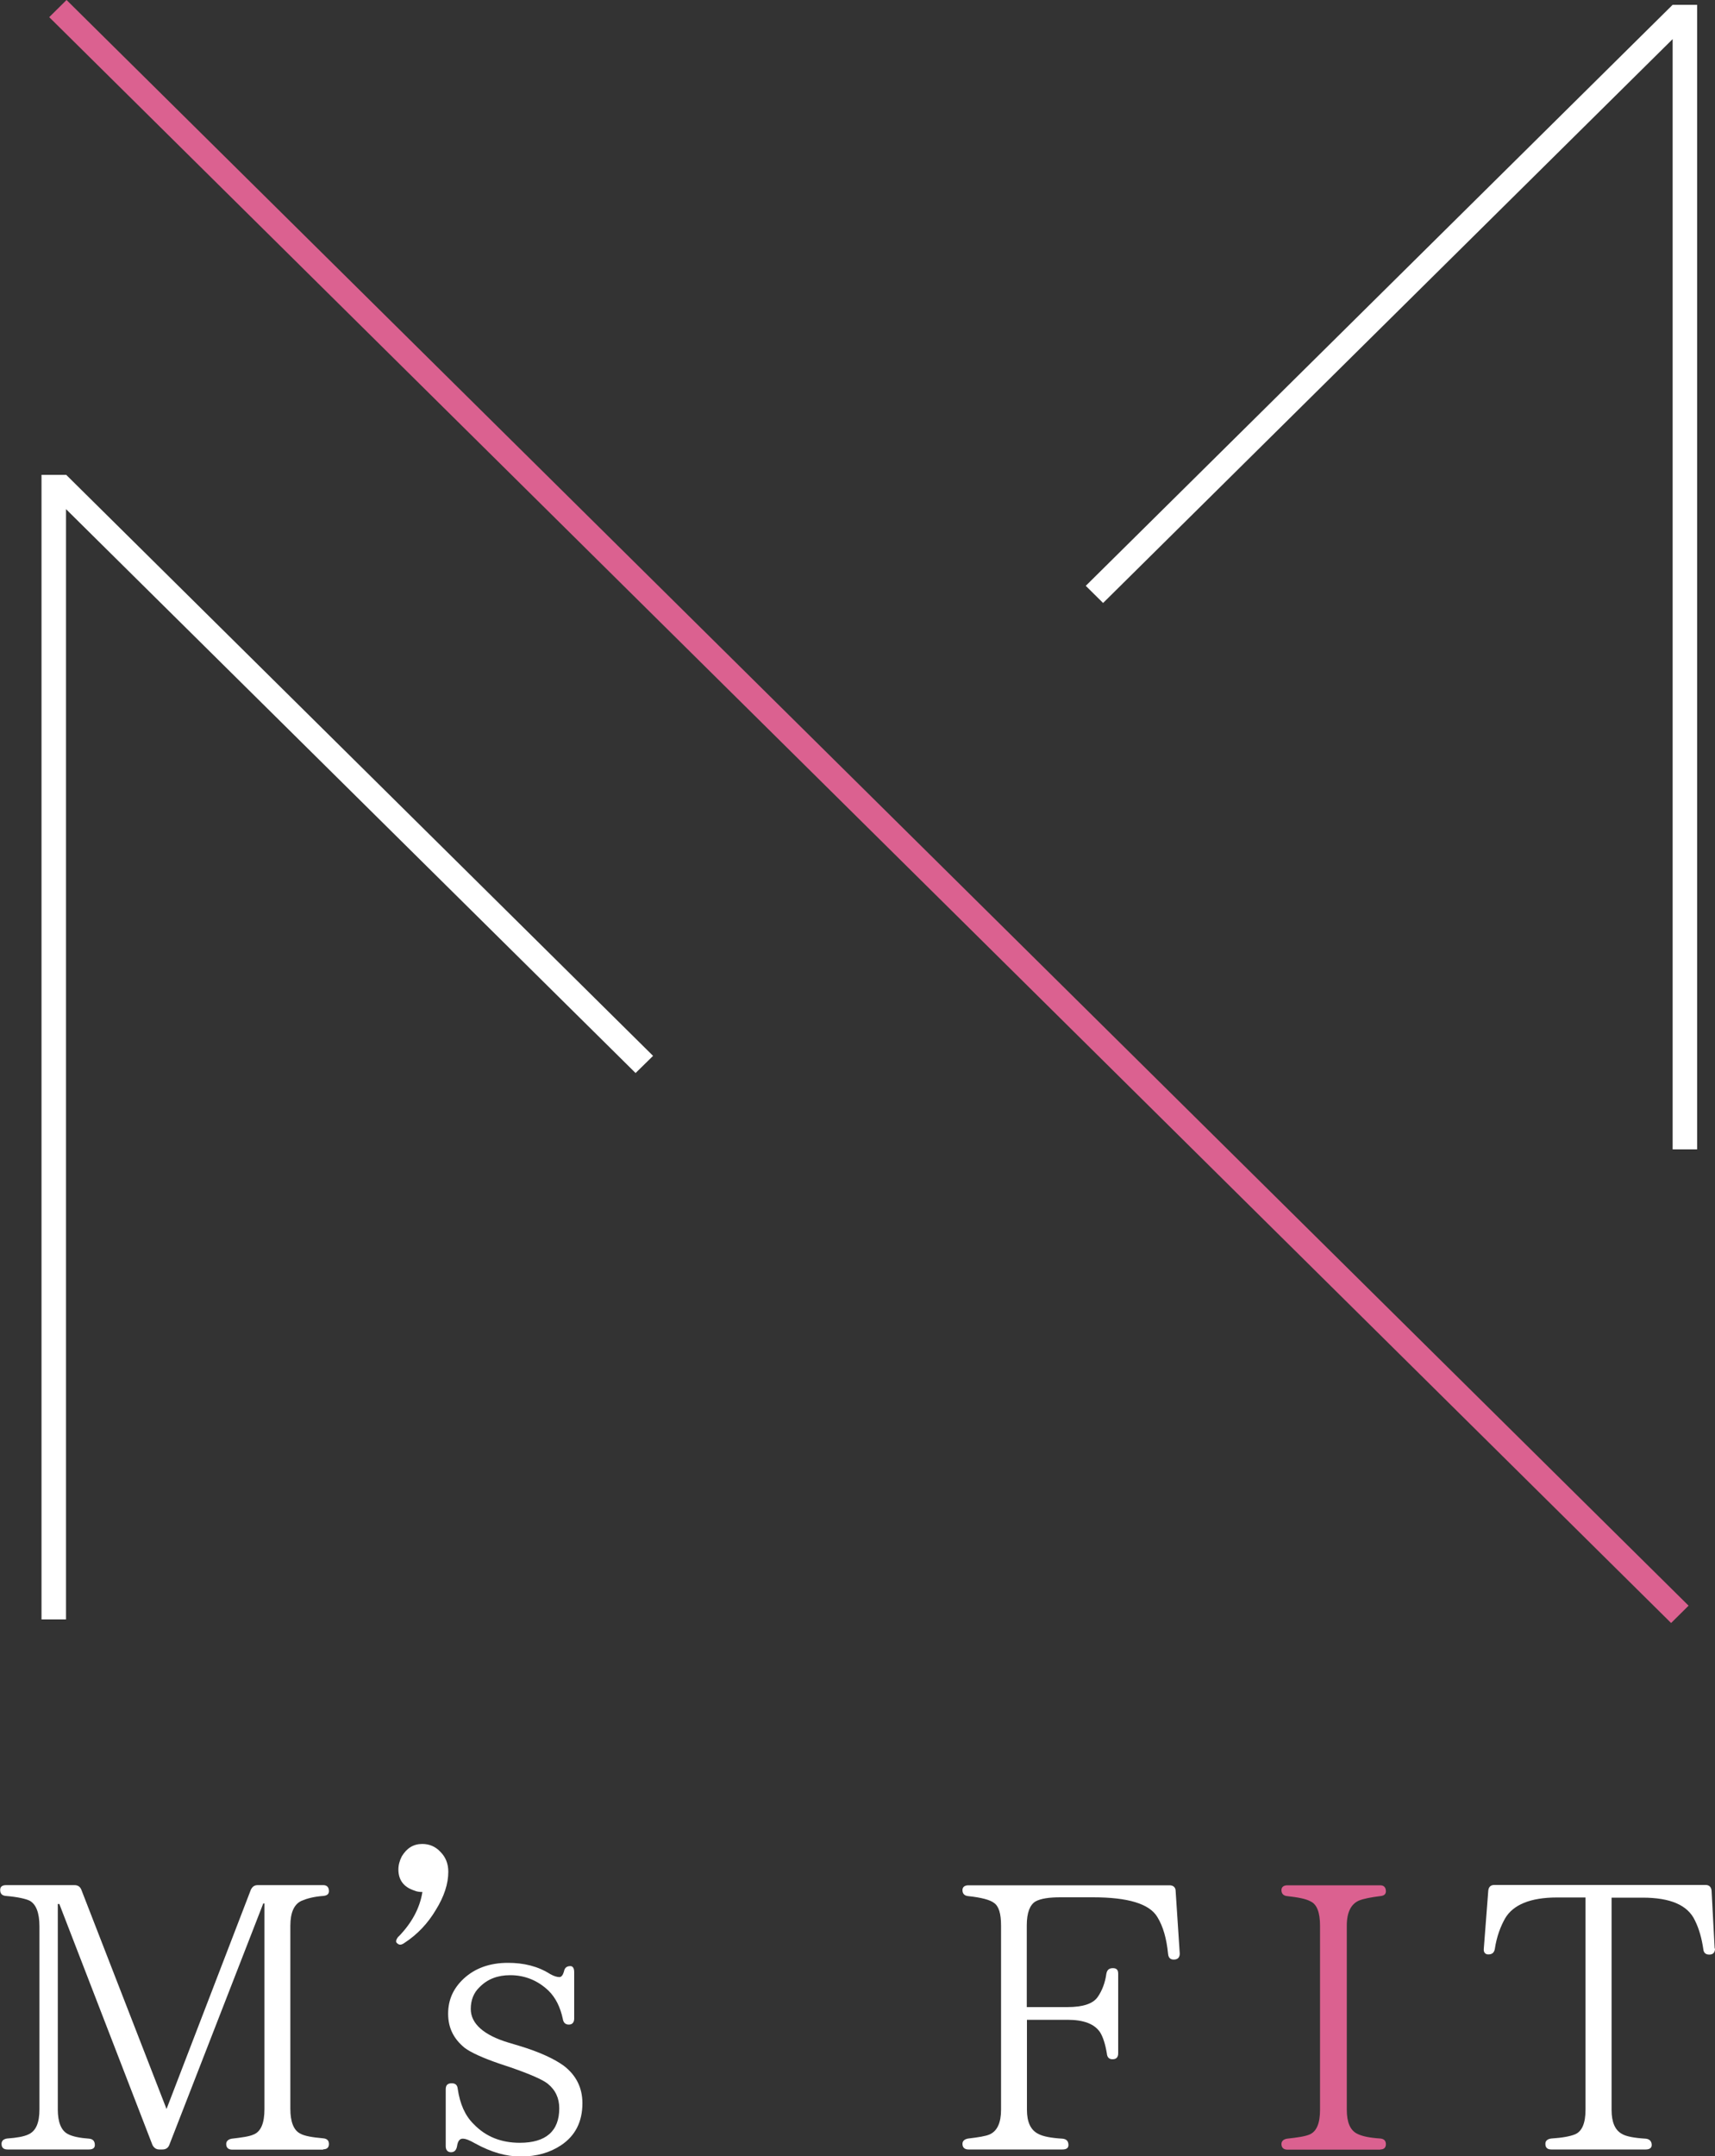
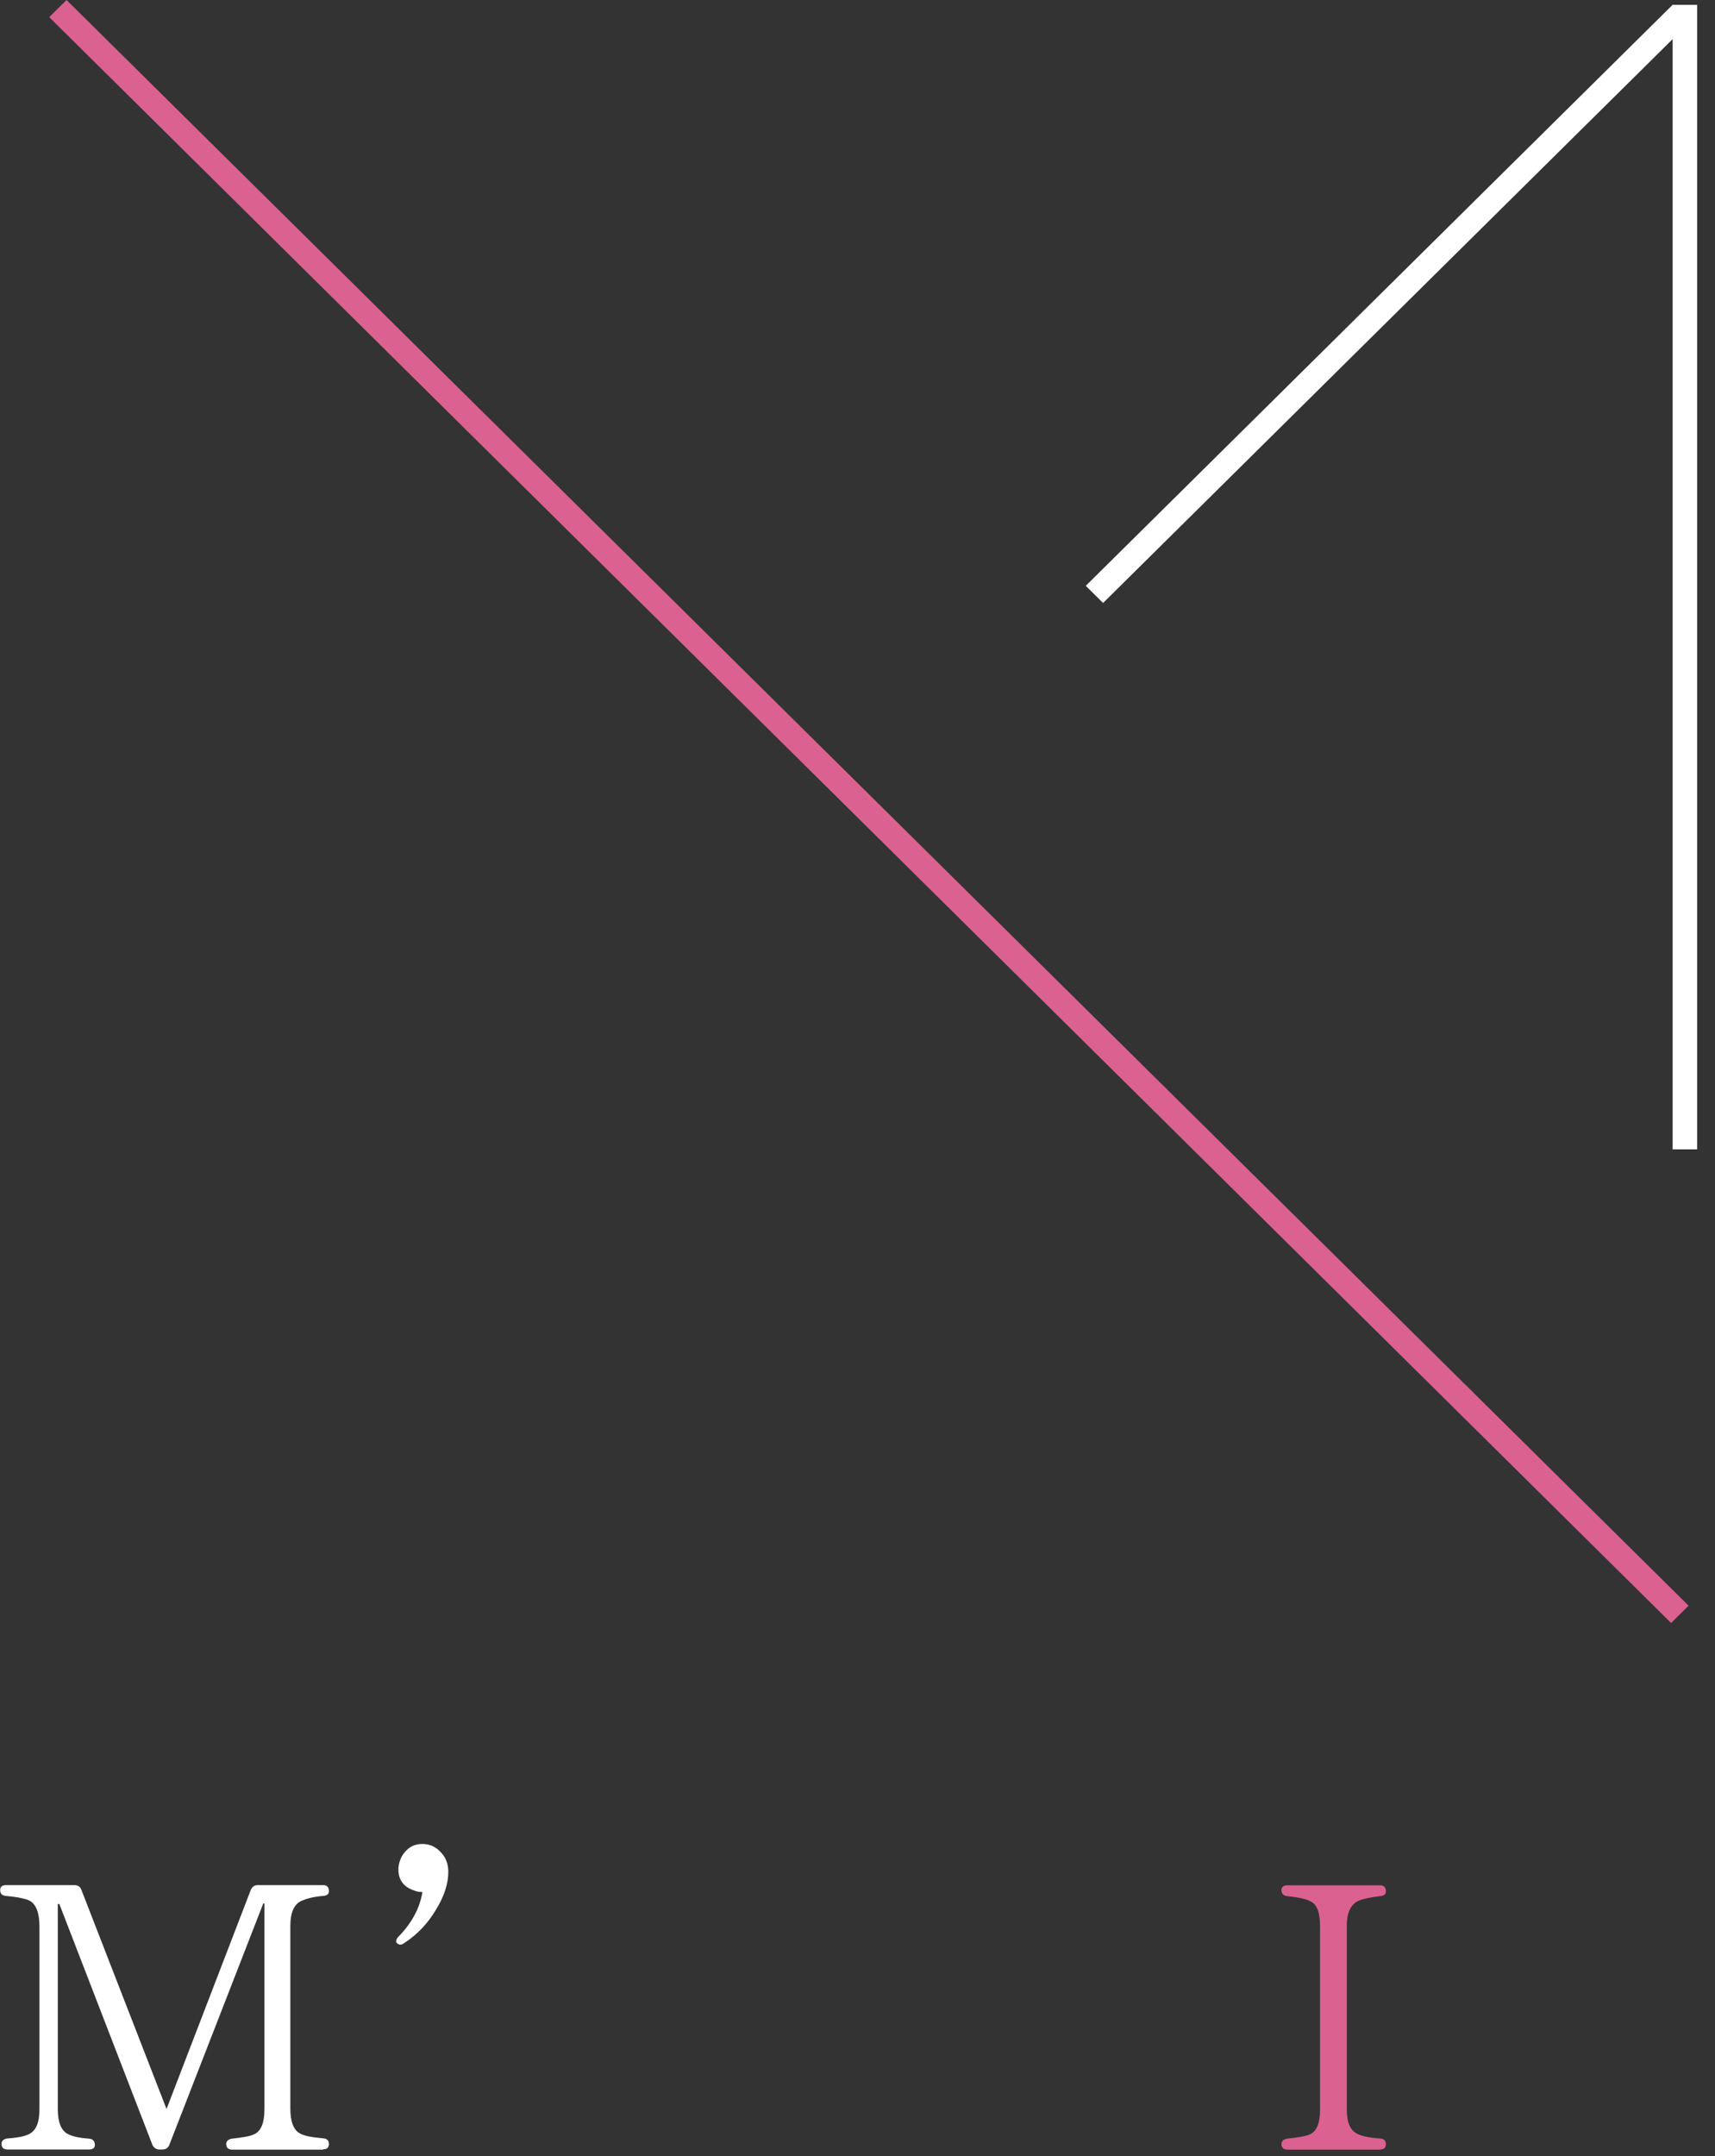
<svg xmlns="http://www.w3.org/2000/svg" id="_レイヤー_2" viewBox="0 0 100 125.7">
  <rect x="0" y="0" width="100" height="125.7" fill="#333333" stroke="none" />
  <defs>
    <style>.cls-1{fill:#db6190;}.cls-1,.cls-2{stroke-width:0px;}.cls-2{fill:#fff;}</style>
  </defs>
  <g id="_レイヤー_1-2">
    <path class="cls-2" d="M18.84,125.31h-5.3c-.22,0-.35-.11-.35-.33,0-.17.13-.28.33-.31.6-.07,1.02-.13,1.26-.24.44-.17.64-.68.64-1.49v-11.98h-.07l-5.48,14.08c-.07.17-.2.26-.4.26h-.18c-.18,0-.31-.09-.4-.26l-5.43-14.05h-.09v11.98c0,.74.2,1.22.57,1.42.26.15.71.24,1.26.28.22.02.33.15.33.37,0,.17-.11.26-.35.26H.44c-.24,0-.35-.11-.35-.33,0-.17.11-.28.33-.31.55-.04.97-.11,1.24-.24.44-.2.64-.68.64-1.46v-10.67c0-.79-.2-1.29-.57-1.49-.22-.11-.68-.22-1.39-.28-.22-.02-.33-.13-.33-.35,0-.18.11-.28.35-.28h3.98c.2,0,.33.09.4.26l4.97,12.79,4.92-12.79c.09-.17.2-.26.4-.26h3.82c.22,0,.33.13.33.35,0,.17-.11.26-.33.28-.55.04-.95.15-1.26.28-.44.2-.66.68-.66,1.46v10.67c0,.77.2,1.25.57,1.44.26.15.71.22,1.35.28.22.02.33.13.33.33s-.11.31-.33.31Z" />
-     <path class="cls-2" d="M32.82,117.7c-.15-.7-.42-1.25-.84-1.66-.62-.59-1.37-.9-2.23-.9-.73,0-1.32.22-1.79.7-.35.33-.51.77-.51,1.27,0,.85.75,1.53,2.23,1.97l.57.17c1.24.37,2.1.79,2.61,1.16.73.55,1.1,1.29,1.1,2.19,0,1.09-.42,1.9-1.24,2.45-.66.44-1.44.66-2.36.66-.84,0-1.7-.24-2.65-.76-.31-.18-.55-.28-.73-.28s-.29.15-.33.44c-.04.22-.15.35-.35.35s-.31-.13-.31-.35v-3.32c0-.24.11-.35.35-.35.22,0,.33.11.35.33.13.87.42,1.55.93,2.05.71.74,1.61,1.09,2.69,1.09,1.52,0,2.3-.68,2.3-2.01,0-.59-.22-1.07-.68-1.44-.31-.24-1.02-.55-2.14-.94l-.66-.22c-1.02-.35-1.68-.66-2.03-.92-.64-.52-.97-1.16-.97-1.99s.31-1.49.91-2.05c.66-.61,1.52-.92,2.58-.92.93,0,1.75.2,2.47.66.2.11.38.17.53.17.11,0,.2-.11.26-.31.04-.22.15-.33.38-.33.13,0,.22.11.22.35v2.71c0,.22-.11.35-.31.35s-.31-.11-.35-.31Z" />
-     <path class="cls-2" d="M68.79,113.88c0,.22-.11.35-.35.35-.2,0-.31-.11-.33-.33-.09-.9-.29-1.6-.62-2.14-.46-.79-1.74-1.16-3.75-1.16h-1.92c-.64,0-1.13.07-1.44.24-.33.2-.51.66-.51,1.4v4.76h2.36c.93,0,1.52-.2,1.79-.61.24-.35.42-.81.49-1.33.04-.22.15-.33.38-.33s.31.11.31.33v4.63c0,.24-.11.35-.33.35-.2,0-.31-.11-.33-.33-.09-.55-.22-.96-.4-1.25-.33-.48-.95-.72-1.9-.72h-2.36v5.25c0,.72.22,1.18.66,1.4.27.15.75.24,1.41.28.24.02.35.15.35.37,0,.17-.11.26-.35.26h-5.48c-.22,0-.35-.11-.35-.33,0-.17.13-.28.35-.31.57-.07.99-.13,1.24-.24.44-.2.66-.68.66-1.44v-10.73c0-.7-.13-1.14-.42-1.33-.22-.17-.73-.31-1.5-.39-.2-.02-.33-.13-.33-.35,0-.18.13-.28.35-.28h11.73c.22,0,.35.13.35.33l.24,3.65Z" />
    <path class="cls-1" d="M80.48,125.31h-5.41c-.22,0-.35-.11-.35-.33,0-.17.13-.28.33-.31.62-.07,1.04-.13,1.3-.24.42-.17.62-.66.62-1.44v-10.73c0-.77-.18-1.25-.55-1.42-.26-.15-.73-.24-1.37-.31-.2-.02-.33-.13-.33-.35,0-.18.13-.28.35-.28h5.41c.22,0,.33.13.33.35,0,.17-.11.26-.33.28-.55.07-.97.15-1.24.26-.46.2-.71.68-.71,1.46v10.73c0,.74.2,1.2.6,1.4.29.15.73.24,1.35.28.22.02.33.13.33.33s-.11.31-.33.31Z" />
-     <path class="cls-2" d="M100,113.59c0,.22-.11.35-.33.35s-.33-.11-.35-.31c-.09-.61-.24-1.18-.49-1.68-.42-.9-1.44-1.33-3.05-1.33h-1.81v12.37c0,.72.2,1.18.6,1.4.24.15.73.24,1.39.28.22.02.35.15.35.37,0,.17-.13.26-.35.26h-5.5c-.24,0-.35-.11-.35-.33,0-.17.11-.28.35-.31.64-.04,1.1-.13,1.37-.24.42-.17.62-.66.62-1.44v-12.37h-1.66c-1.55,0-2.56.42-3.03,1.22-.26.46-.49,1.05-.6,1.79-.04.2-.15.31-.38.31-.18,0-.29-.13-.26-.35l.26-3.37c.02-.2.13-.33.35-.33h12.32c.22,0,.33.13.35.33l.18,3.37Z" />
    <path class="cls-2" d="M23.24,112.89c.77-.79,1.24-1.66,1.39-2.6-.18,0-.33-.02-.49-.09-.6-.2-.91-.61-.91-1.22,0-.26.07-.52.2-.77.29-.48.68-.72,1.19-.72.42,0,.77.15,1.06.46.31.31.46.7.46,1.16,0,.7-.24,1.44-.73,2.23-.46.77-1.06,1.42-1.83,1.92-.18.13-.31.13-.42.02-.11-.07-.07-.22.07-.39Z" />
    <polygon class="cls-2" points="98.96 .28 98.96 67 97.53 67 97.53 2.28 64.32 35.15 63.31 34.15 97.53 .28 97.53 .29 97.53 .28 98.96 .28" />
-     <polygon class="cls-2" points="2.42 27.68 2.42 94.4 3.85 94.4 3.85 29.68 37.06 62.55 38.08 61.55 3.86 27.68 3.85 27.68 3.85 27.68 2.42 27.68" />
    <polygon class="cls-1" points="98.46 93.6 97.44 94.61 2.87 1 3.88 0 98.46 93.6" />
  </g>
</svg>